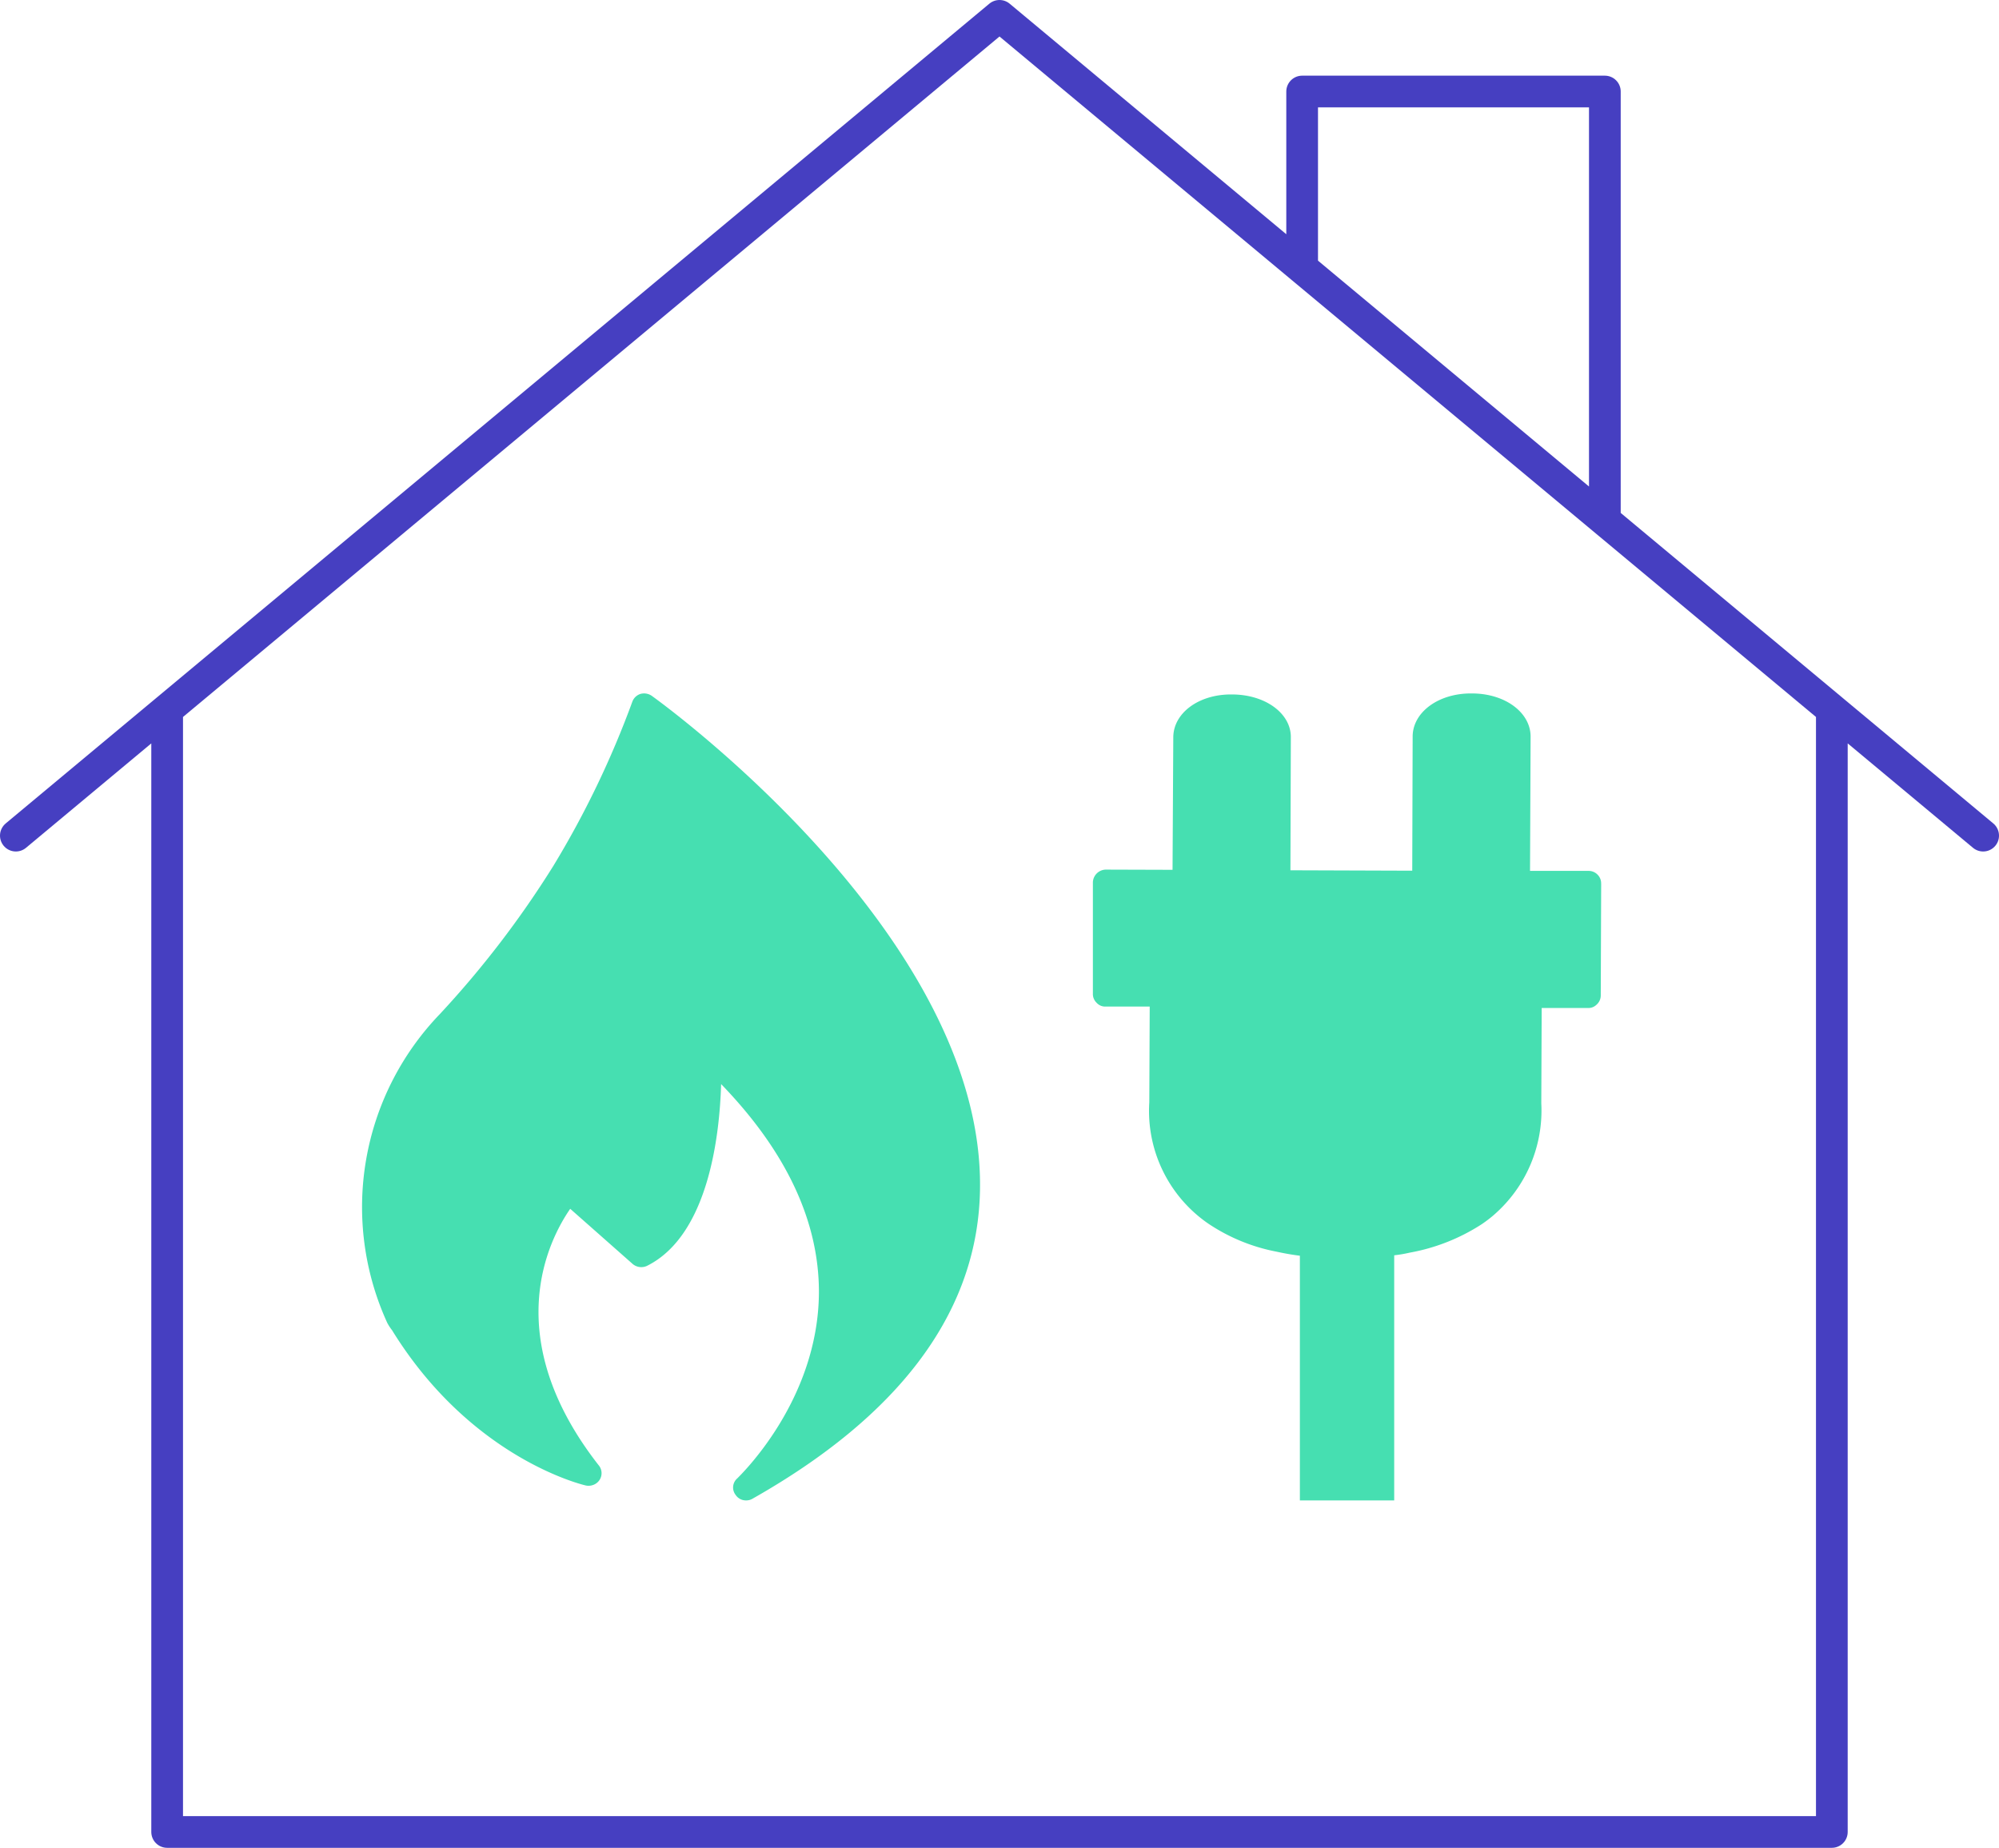
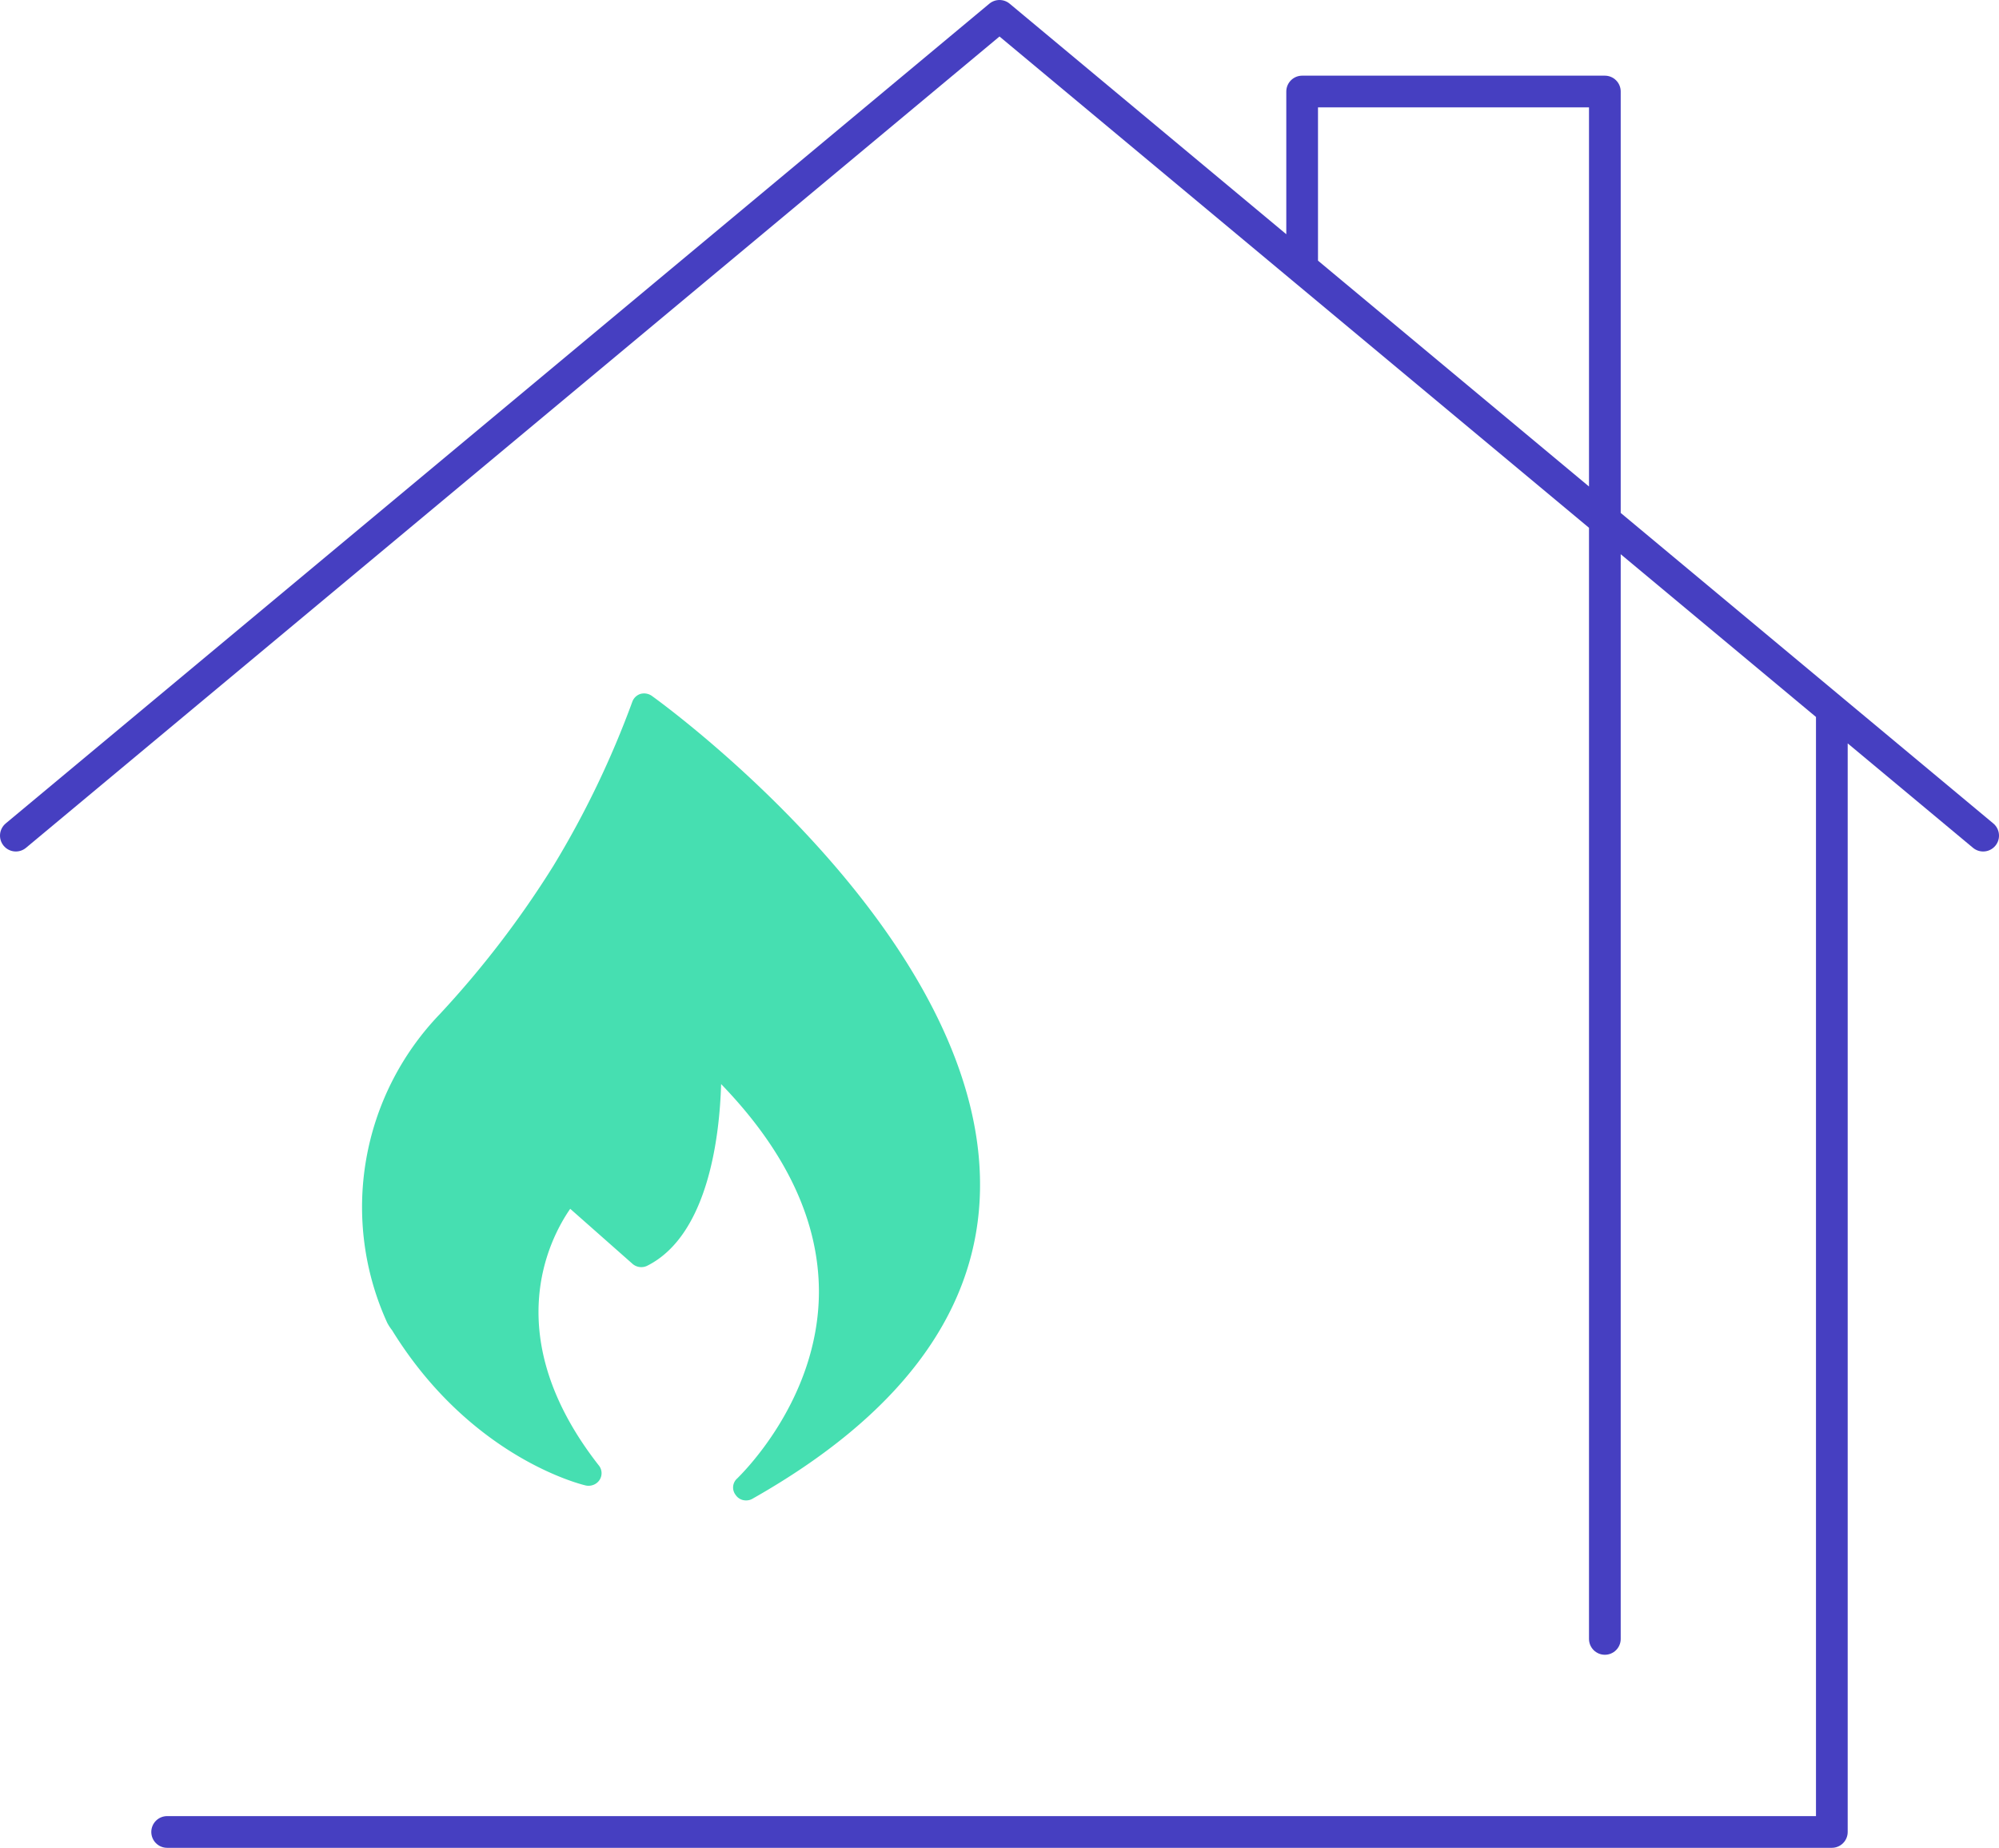
<svg xmlns="http://www.w3.org/2000/svg" id="Gruppe_1928" data-name="Gruppe 1928" width="126.078" height="116.536" viewBox="0 0 126.078 116.536">
  <defs>
    <clipPath id="clip-path">
      <rect id="Rechteck_1050" data-name="Rechteck 1050" width="126.078" height="116.536" transform="translate(0 0)" fill="none" />
    </clipPath>
  </defs>
  <g id="Gruppe_1927" data-name="Gruppe 1927" clip-path="url(#clip-path)">
    <path id="Pfad_1446" data-name="Pfad 1446" d="M61.785,75.711c-.39,7.315-5.2,13.644-14.31,18.8a.777.777,0,0,1-.389.114h-.023a.775.775,0,0,1-.665-.344.761.761,0,0,1,.114-1.055c.046-.068,5.114-4.815,5.138-11.74,0-4.472-2.064-8.875-6.169-13.117-.092,3.233-.8,9.539-4.678,11.466a.847.847,0,0,1-.894-.115l-3.945-3.485c-1.353,1.949-4.517,8.094,1.789,16.166a.78.78,0,0,1-.114,1.124.848.848,0,0,1-.689.16c-.3-.069-7.269-1.766-12.222-9.792a3.218,3.218,0,0,1-.3-.458,17.556,17.556,0,0,1,3.324-19.492,61.458,61.458,0,0,0,7.133-9.31,58.966,58.966,0,0,0,5-10.388.808.808,0,0,1,.505-.481.856.856,0,0,1,.711.115c.895.642,21.555,15.684,20.684,31.828" fill="#46dfb1" />
-     <path id="Pfad_1447" data-name="Pfad 1447" d="M100.987,55.733l-.026,7.041a.772.772,0,0,1-.27.591.722.722,0,0,1-.5.206H97.235l-.025,6.013a8.715,8.715,0,0,1-2.981,7.028l-.013.013a8.5,8.5,0,0,1-.758.578A12.371,12.371,0,0,1,88.91,79a8.3,8.3,0,0,1-.977.167V94.625H81.984V79.194c-.514-.064-1.015-.154-1.477-.257A11.656,11.656,0,0,1,76.2,77.164a8.621,8.621,0,0,1-3.713-7.645l.026-6.038h-2.8a.722.722,0,0,1-.553-.244.761.761,0,0,1-.231-.579V55.643a.83.83,0,0,1,.81-.8l4.214.013L74,46.508c0-1.542,1.619-2.737,3.7-2.711,2.1,0,3.74,1.195,3.714,2.724l-.026,8.364,7.683.026.026-8.493c.026-1.516,1.645-2.711,3.739-2.685,2.082,0,3.7,1.194,3.7,2.723L96.5,54.924h3.7a.785.785,0,0,1,.566.244.763.763,0,0,1,.218.565" fill="#46dfb1" />
-     <path id="Pfad_1448" data-name="Pfad 1448" d="M1,52.7,63.039,1l62.039,51.7M45.135,115.535h70.4V44.989m-70.4,70.546H10.542V44.989m90.677-12.175V5.772H82.127V16.909" fill="none" stroke="#463fc1" stroke-linecap="round" stroke-linejoin="round" stroke-width="2" />
+     <path id="Pfad_1448" data-name="Pfad 1448" d="M1,52.7,63.039,1l62.039,51.7M45.135,115.535h70.4V44.989m-70.4,70.546H10.542m90.677-12.175V5.772H82.127V16.909" fill="none" stroke="#463fc1" stroke-linecap="round" stroke-linejoin="round" stroke-width="2" />
  </g>
</svg>